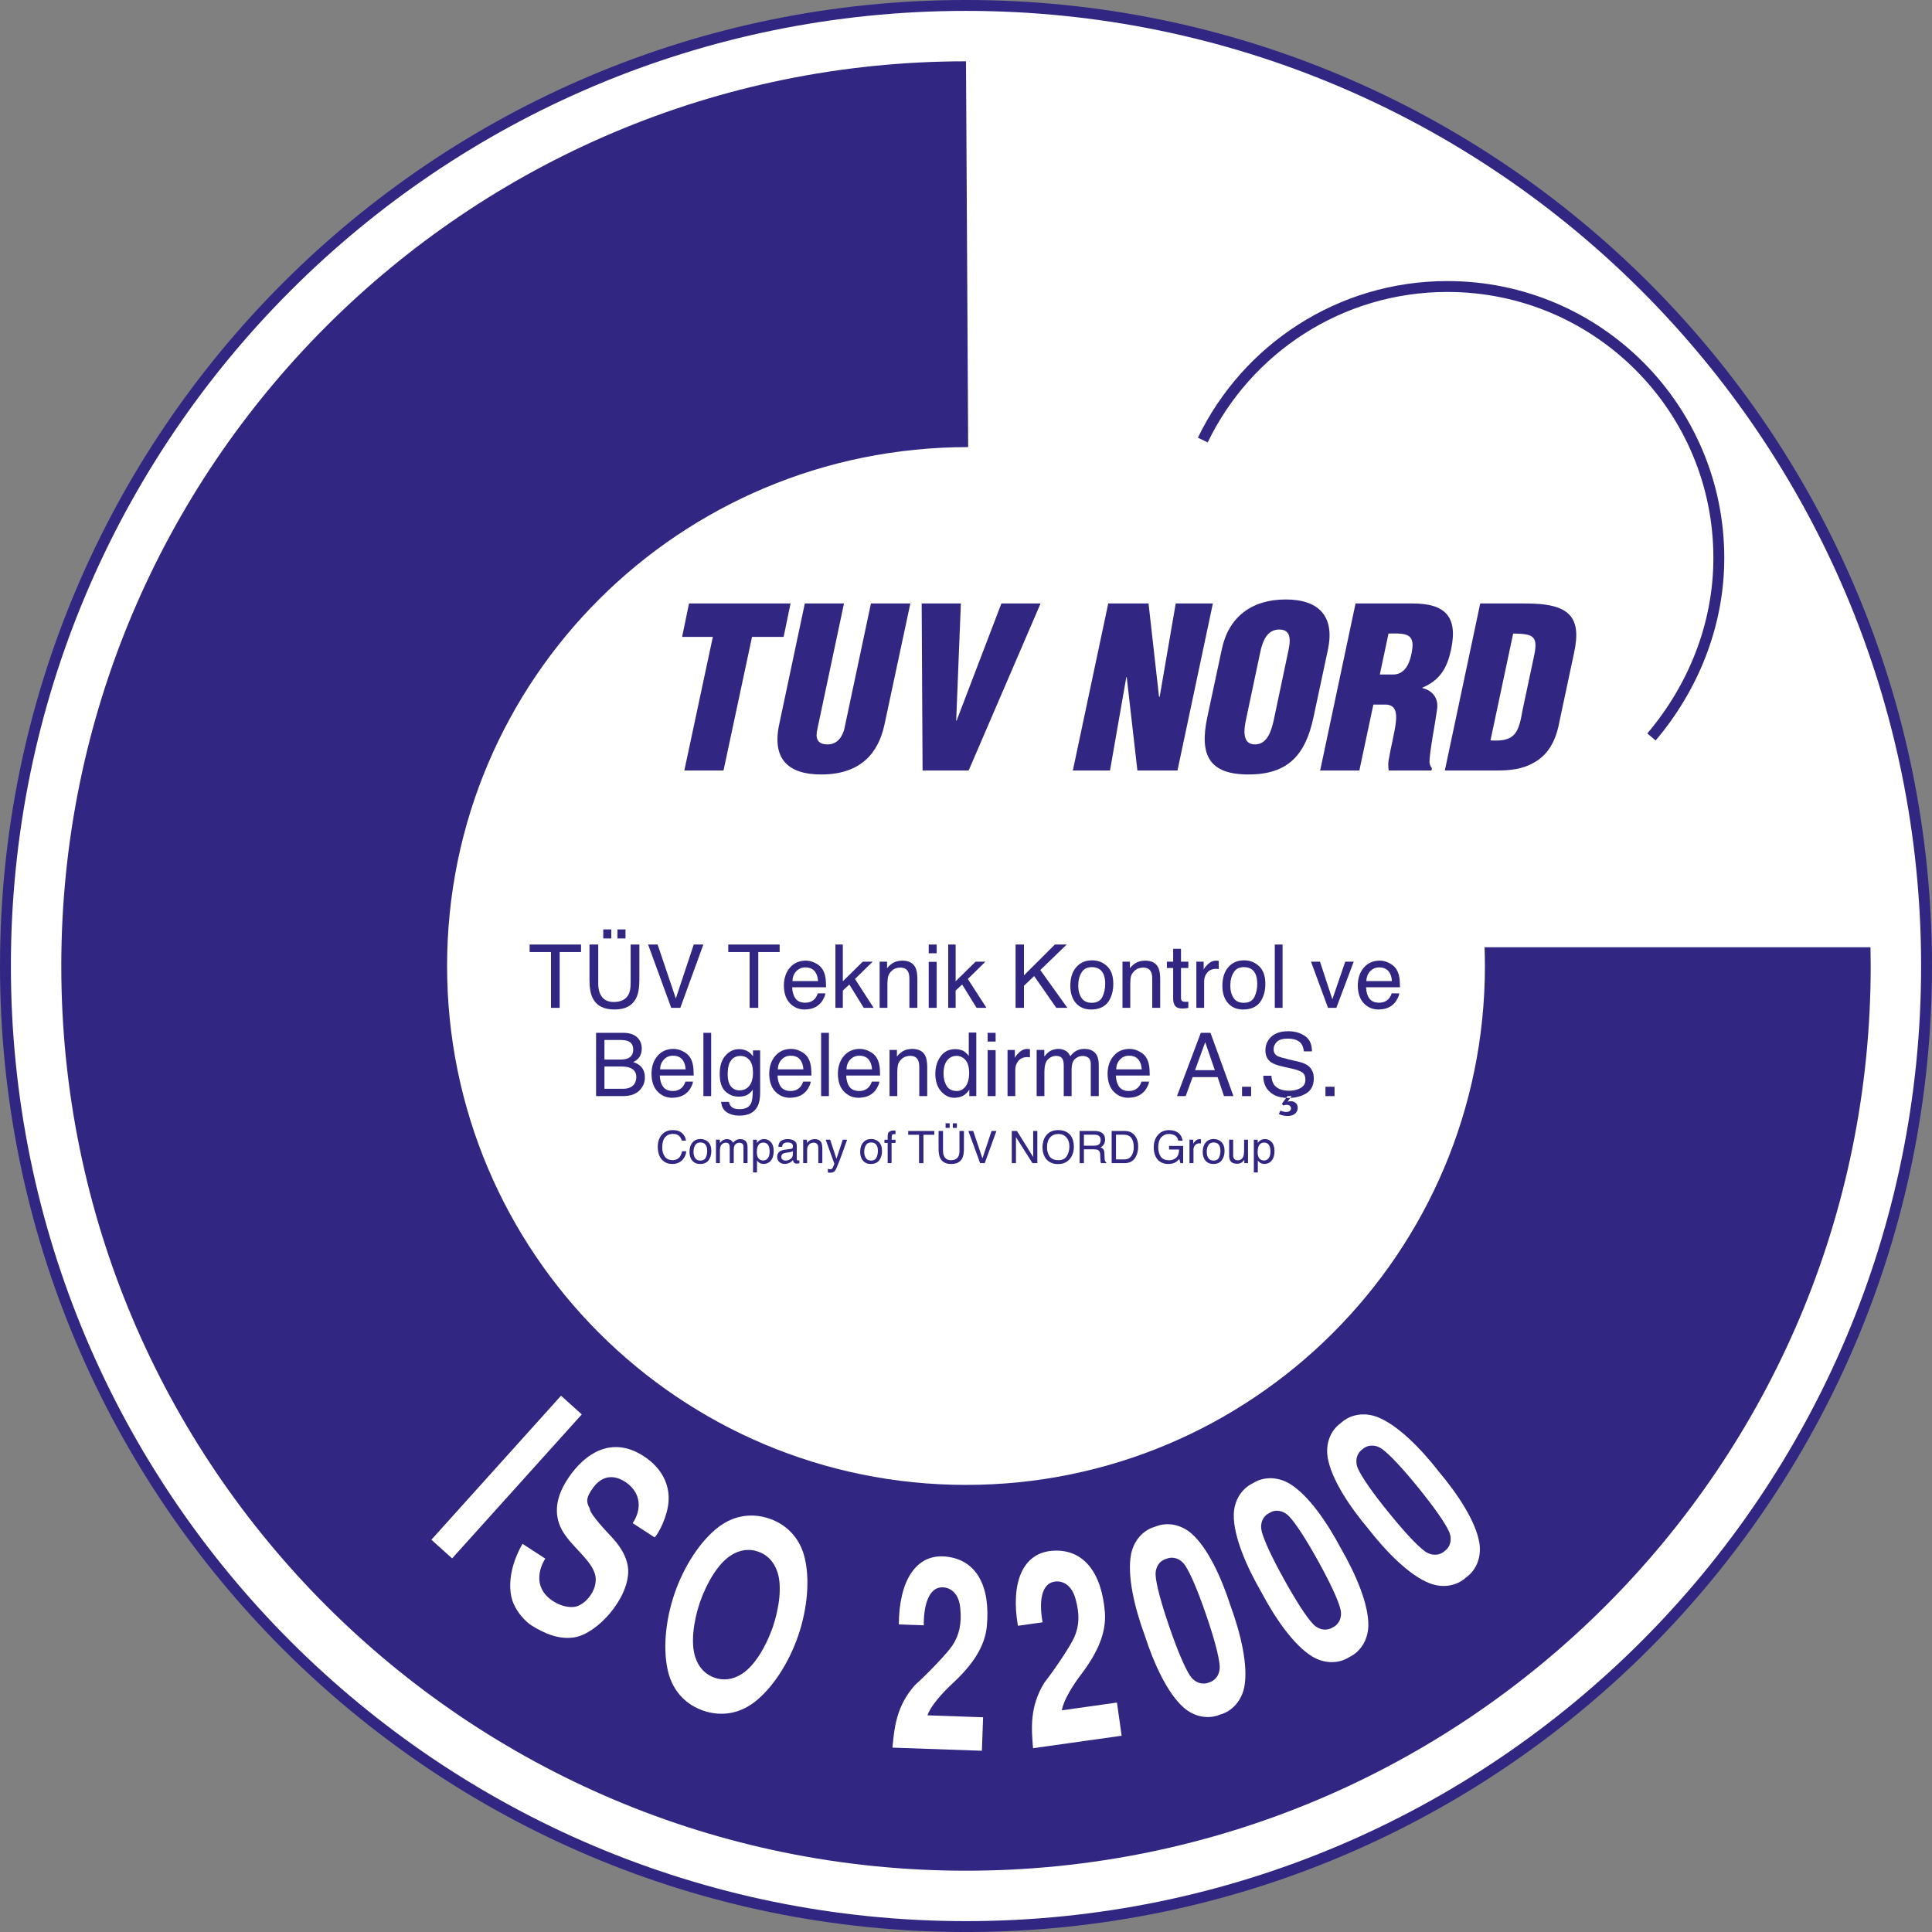
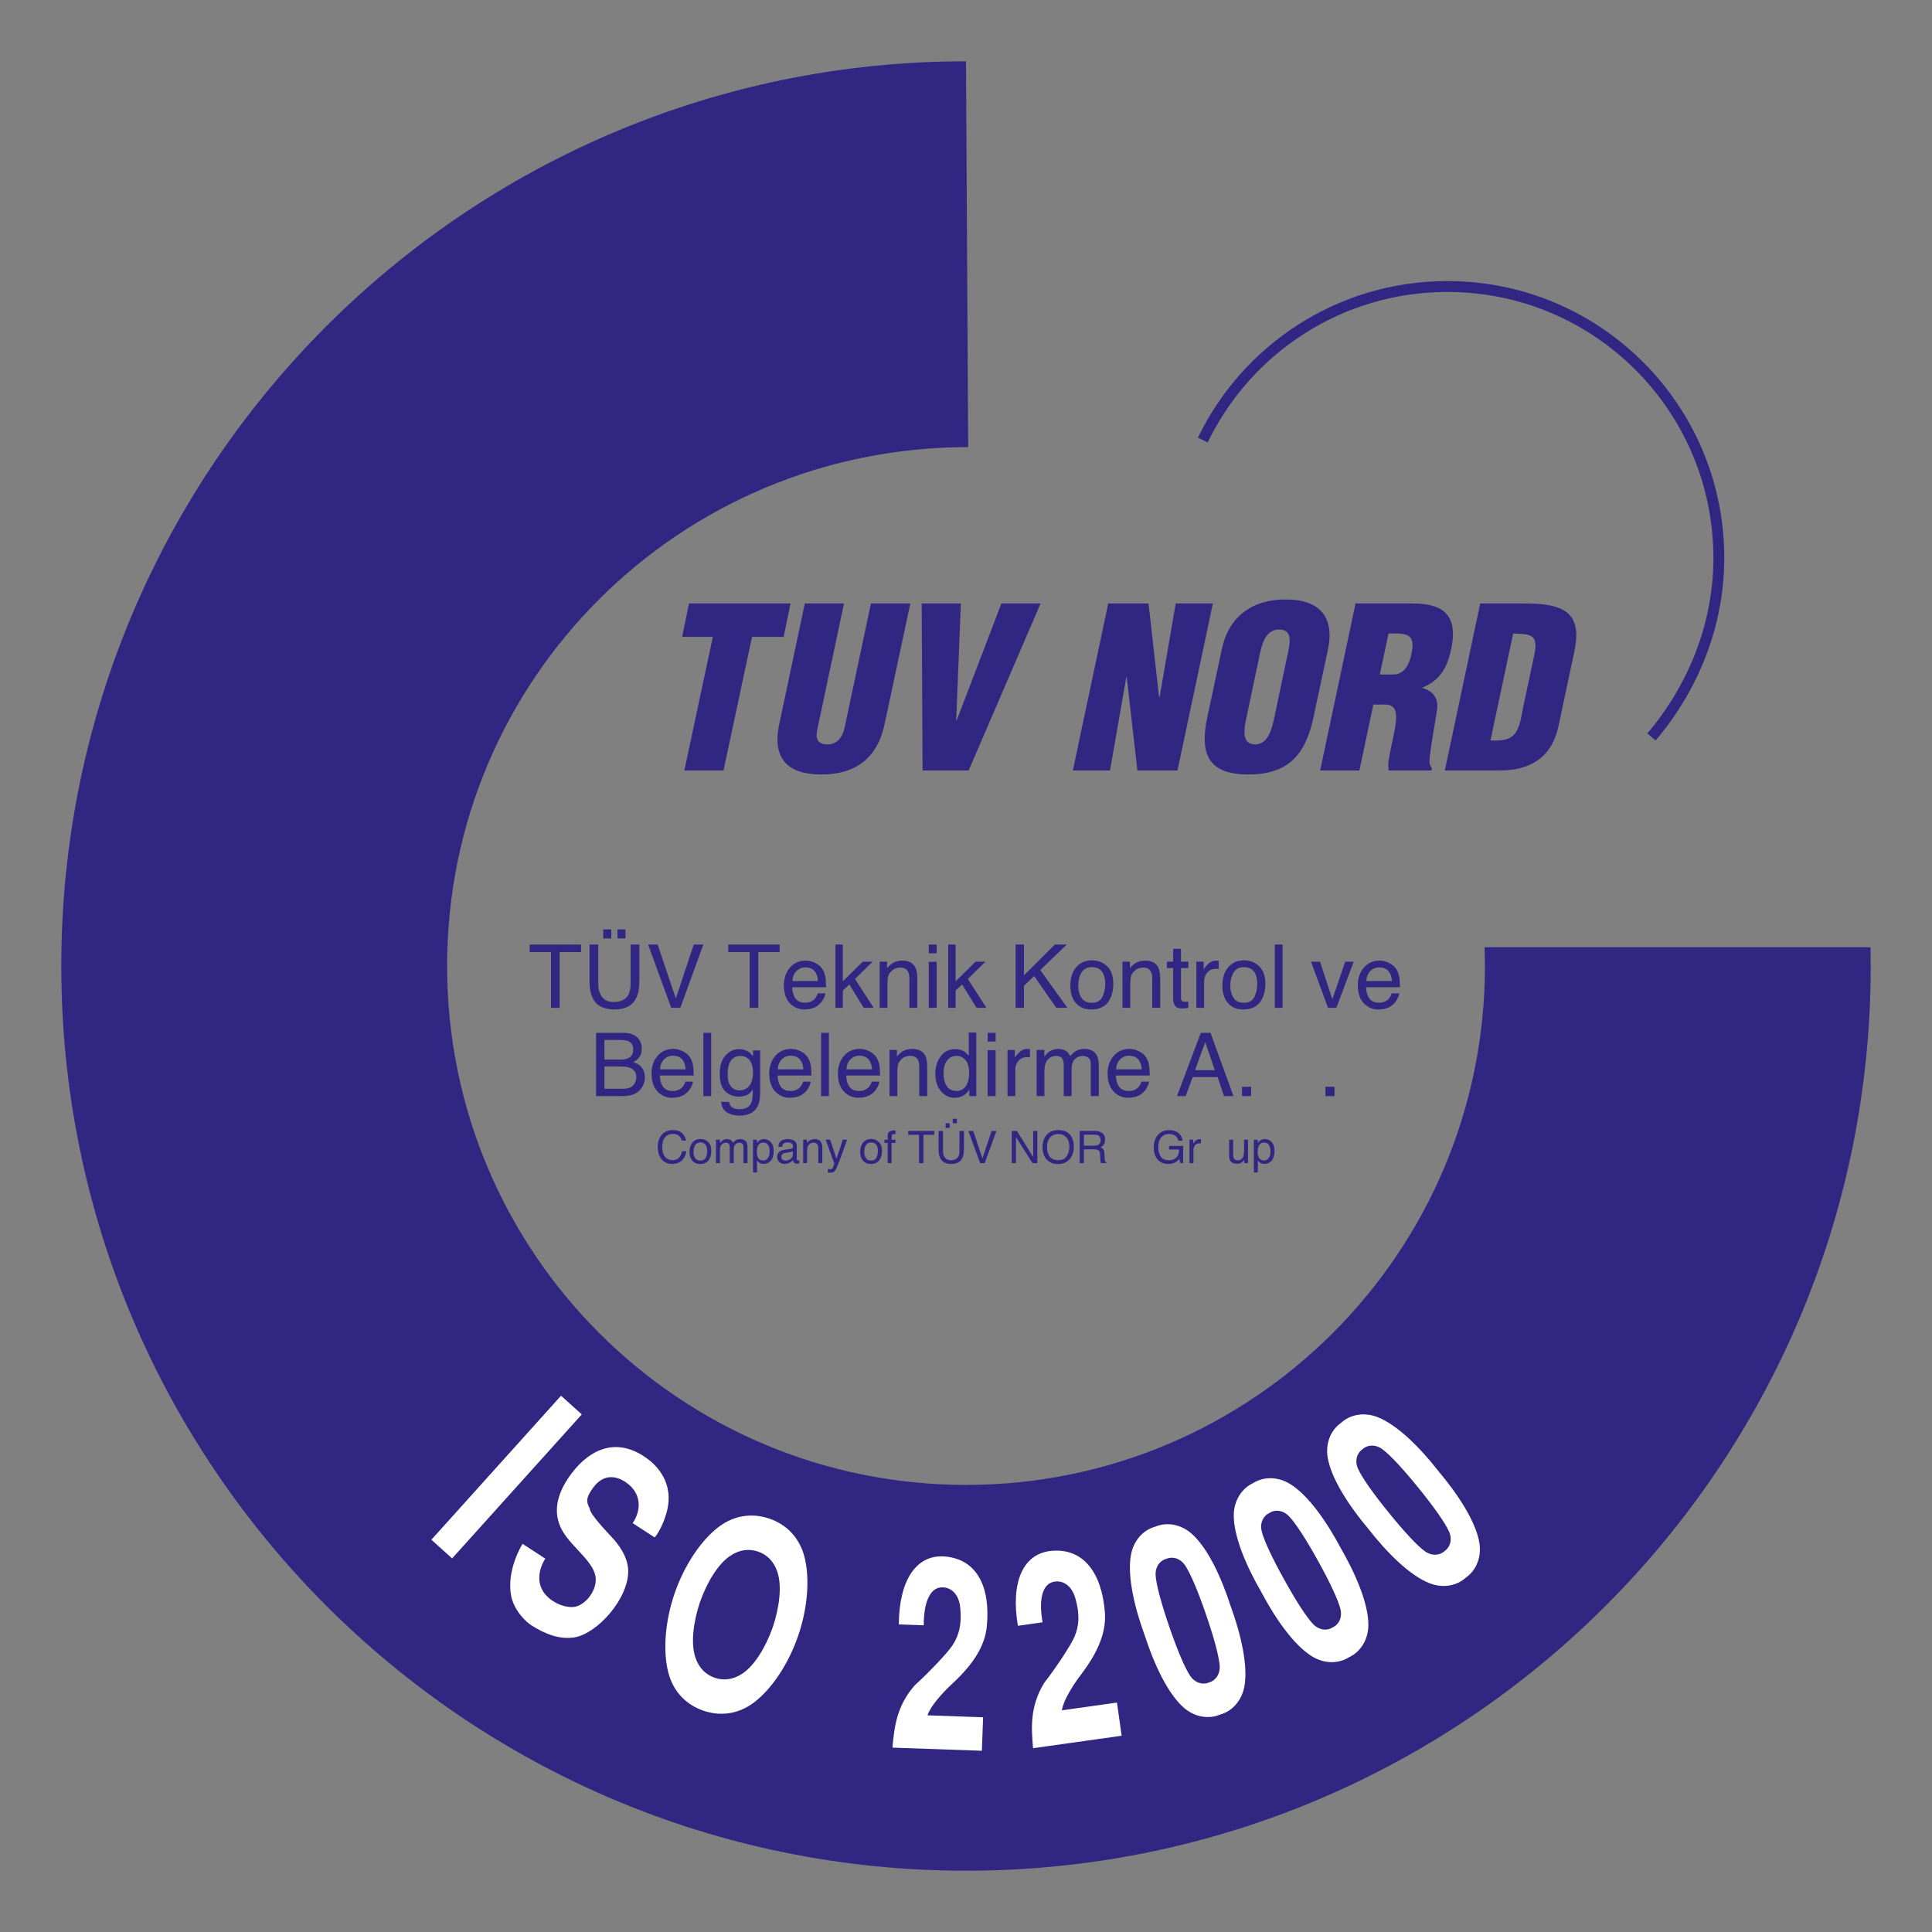
<svg xmlns="http://www.w3.org/2000/svg" version="1.2" baseProfile="tiny" id="Layer_1" x="0px" y="0px" width="251.417px" height="251.42px" viewBox="0 0 251.417 251.42" xml:space="preserve">
  <rect x="0" y="0" width="251.417" height="251.42" fill="#808080" stroke="none" />
  <g>
-     <path fill="#FFFFFF" stroke="#312783" stroke-width="1.417" stroke-miterlimit="3.864" d="M0.708,125.709   c0-69.038,55.963-125.001,125-125.001c69.039,0,125,55.963,125,125.001c0,69.038-55.961,125.002-125,125.002   C56.671,250.711,0.708,194.748,0.708,125.709L0.708,125.709z" />
    <path fill="#312783" d="M7.976,125.709c0-65.022,52.709-117.731,117.732-117.731l0.283,50.205c-37.578,0-67.81,30.231-67.81,67.526   s30.232,67.527,67.527,67.527s67.529-30.232,67.529-67.527c0-0.816-0.017-1.631-0.045-2.442h50.221l0.028,2.442   c0,65.022-52.714,117.733-117.733,117.733C60.685,243.443,7.976,190.732,7.976,125.709L7.976,125.709z" />
    <polygon fill="#FFFFFF" points="75.708,184.061 73.009,181.628 56.138,200.37 58.837,202.798 75.708,184.061  " />
    <path fill="#FFFFFF" d="M85.194,200.07c0.574-0.615,1.652-2.721,1.804-4.641c0.253-3.55-2.452-5.431-3.244-5.941   c-3.614-2.349-6.94-0.96-9.369,2.246c-2.465,3.265-2.219,5.776-1.123,7.6c1.305,2.167,4.229,4.066,4.262,6.149   c0.052,1.517-1.163,3.08-2.379,3.527c-0.724,0.272-1.961,0.087-2.995-0.544c-1.053-0.599-1.942-1.632-1.972-3.054   c-0.018-1.083,0.425-2.032,0.784-2.583l-2.966-1.926c-1.197,2.068-1.905,4.579-1.47,6.801c0.362,1.84,1.904,3.38,2.674,3.839   c1.663,1.038,3.578,1.868,5.59,1.525c2.959-0.513,7.01-5.017,6.962-8.676c-0.048-1.97-1.457-3.624-2.137-4.356   c-0.474-0.516-2.861-2.973-2.868-3.718c-0.425-0.812-0.582-1.325,0.442-2.726c1.231-1.674,2.797-1.686,4.263-0.695   c2.054,1.417,2.03,3.629,0.879,5.314L85.194,200.07L85.194,200.07z" />
    <path fill-rule="evenodd" fill="#FFFFFF" d="M103.862,212.886c1.237-3.598,1.561-7.51,0.804-10.366   c-0.687-2.543-2.41-4.161-4.538-4.894c-2.129-0.731-4.482-0.518-6.588,1.062c-2.357,1.785-4.511,5.066-5.75,8.664   c-1.237,3.598-1.56,7.51-0.803,10.369c0.686,2.54,2.409,4.158,4.538,4.892c2.128,0.732,4.481,0.518,6.587-1.061   C100.469,219.765,102.623,216.482,103.862,212.886L103.862,212.886z M93,218.33c-1.099-0.38-2.04-1.216-2.515-2.659   c-0.604-1.819-0.265-4.591,0.603-7.181c0.912-2.578,2.352-4.972,3.946-6.032c1.264-0.844,2.519-0.924,3.618-0.546   c1.099,0.377,2.041,1.216,2.516,2.659c0.604,1.816,0.263,4.588-0.602,7.181c-0.914,2.575-2.354,4.972-3.946,6.031   C95.354,218.627,94.1,218.708,93,218.33L93,218.33z" />
    <path fill="#FFFFFF" d="M127.933,223.474l-7.236-0.253c0.382-1.195,1.945-2.941,3.32-4.208c2.654-2.468,4.141-4.805,4.4-7.356   c0.492-5.14-1.274-8.595-5.159-9.075c-4.052-0.521-6.262,3.139-6.291,8.812l3.243,0.112c-0.005-3.354,0.984-4.635,1.938-4.881   c1.076-0.272,2.605,0.336,2.815,2.626c0.194,2.084-0.124,3.524-1.045,4.912c-0.664,0.979-3.078,3.527-4.854,5.126   c-2.419,2.72-2.688,5.547-2.925,8.134l11.638,0.409L127.933,223.474L127.933,223.474z" />
    <path fill="#FFFFFF" d="M145.355,221.56l-7.166,1.008c0.169-1.244,1.401-3.233,2.539-4.724c2.184-2.89,3.242-5.447,3.056-8.007   c-0.404-5.148-2.746-8.242-6.658-8.041c-4.076,0.191-5.619,4.18-4.662,9.772l3.21-0.453c-0.587-3.305,0.168-4.738,1.063-5.143   c1.013-0.456,2.623-0.123,3.225,2.096c0.558,2.02,0.496,3.494-0.175,5.02c-0.483,1.08-2.413,4.008-3.889,5.892   c-1.909,3.096-1.684,5.927-1.464,8.517l11.528-1.62L145.355,221.56L145.355,221.56z" />
    <path fill-rule="evenodd" fill="#FFFFFF" d="M158.764,223.128c1.593-0.436,2.809-1.808,3.163-3.611   c0.524-2.78-0.473-6.936-1.79-10.544c-1.181-3.653-2.955-7.541-5.083-9.407c-1.385-1.204-3.191-1.533-4.712-0.899   c-1.592,0.438-2.808,1.81-3.157,3.614c-0.53,2.777,0.461,6.935,1.783,10.54c1.183,3.654,2.956,7.543,5.085,9.406   C155.437,223.433,157.244,223.762,158.764,223.128L158.764,223.128z M157.323,218.944c-0.8,0.348-1.817,0.075-2.454-0.877   c-0.688-1.041-1.639-3.276-2.696-6.349c-1.059-3.074-1.688-5.419-1.785-6.665c-0.085-1.143,0.547-1.982,1.396-2.199   c0.8-0.349,1.819-0.078,2.45,0.872c0.691,1.045,1.644,3.276,2.701,6.354c1.06,3.074,1.684,5.418,1.785,6.665   C158.803,217.884,158.167,218.724,157.323,218.944L157.323,218.944z" />
    <path fill-rule="evenodd" fill="#FFFFFF" d="M175.584,215.644c1.492-0.706,2.449-2.269,2.483-4.106   c0.039-2.826-1.667-6.747-3.586-10.07c-1.802-3.392-4.223-6.913-6.644-8.38c-1.576-0.946-3.406-0.958-4.795-0.07   c-1.492,0.709-2.455,2.268-2.488,4.105c-0.035,2.829,1.665,6.75,3.591,10.071c1.795,3.396,4.222,6.916,6.637,8.383   C172.36,216.522,174.194,216.534,175.584,215.644L175.584,215.644z M173.434,211.775c-0.726,0.48-1.773,0.391-2.566-0.438   c-0.861-0.906-2.179-2.941-3.756-5.787c-1.58-2.843-2.606-5.041-2.916-6.254c-0.28-1.109,0.198-2.044,0.991-2.406   c0.726-0.484,1.773-0.392,2.567,0.436c0.861,0.906,2.184,2.942,3.761,5.785c1.576,2.843,2.601,5.043,2.91,6.254   C174.711,210.474,174.234,211.411,173.434,211.775L173.434,211.775z" />
    <path fill-rule="evenodd" fill="#FFFFFF" d="M190.785,205.275c1.345-0.955,2.021-2.66,1.733-4.475   c-0.45-2.793-2.809-6.359-5.28-9.295c-2.358-3.03-5.359-6.077-7.994-7.101c-1.718-0.66-3.524-0.353-4.74,0.765   c-1.345,0.954-2.021,2.66-1.733,4.475c0.456,2.793,2.81,6.356,5.286,9.295c2.358,3.028,5.354,6.076,7.994,7.101   C187.767,206.699,189.574,206.392,190.785,205.275L190.785,205.275z M188.003,201.835c-0.636,0.602-1.684,0.692-2.606,0.018   c-1.008-0.744-2.663-2.52-4.706-5.048c-2.049-2.523-3.439-4.515-3.958-5.652c-0.468-1.043-0.163-2.049,0.557-2.543   c0.637-0.604,1.684-0.693,2.606-0.019c1.003,0.744,2.658,2.521,4.707,5.048c2.043,2.525,3.439,4.515,3.957,5.652   C189.028,200.334,188.718,201.339,188.003,201.835L188.003,201.835z" />
    <path fill="none" stroke="#312783" stroke-width="1.417" stroke-miterlimit="3.864" d="M156.523,57.265   c5.709-11.825,17.817-19.981,31.829-19.981c19.512,0,35.324,15.816,35.324,35.326c0,8.923-3.489,17.073-8.766,23.292" />
    <polygon fill="#312783" points="88.766,82.878 92.764,82.878 89.056,100.263 94.154,100.263 97.864,82.878 101.978,82.878    102.876,78.532 89.664,78.532 88.766,82.878  " />
    <path fill="#312783" d="M101.4,94.265c-0.957,4.463,1.131,6.52,5.447,6.52c5.216,0,7.476-2.839,8.258-6.52l3.361-15.733h-5.128   l-3.448,16.255c-0.203,0.927-0.84,2.085-2.173,2.085c-1.45,0-1.595-0.897-1.362-1.94l3.476-16.4h-5.098L101.4,94.265L101.4,94.265z   " />
    <polygon fill="#312783" points="126.055,100.263 135.414,78.532 130.315,78.532 124.488,93.772 124.432,93.772 125.04,78.532    119.941,78.532 120.057,100.263 126.055,100.263  " />
    <polygon fill="#312783" points="148.012,100.263 153.23,100.263 157.835,78.532 153,78.532 150.912,90.672 150.827,90.672    149.464,78.532 144.218,78.532 139.614,100.263 144.449,100.263 146.565,88.152 146.622,88.094 148.012,100.263  " />
    <path fill-rule="evenodd" fill="#312783" d="M172.815,84.501c0.867-4.173-1.047-6.491-5.505-6.491   c-4.465,0-7.448,2.318-8.315,6.491l-1.886,8.836c-1.041,4.897,0.203,7.447,5.359,7.447s7.42-2.55,8.461-7.447L172.815,84.501   L172.815,84.501z M165.745,93.772c-0.293,1.247-0.782,3.1-2.438,3.1c-1.648,0-1.445-1.854-1.188-3.1l1.887-8.924   c0.287-1.333,0.838-2.926,2.466-2.926c1.677,0,1.446,1.593,1.153,2.926L165.745,93.772L165.745,93.772z" />
    <path fill-rule="evenodd" fill="#312783" d="M178.72,91.687h1.684c1.154,0.087,1.391,0.956,1.244,2.289s-0.636,3.13-0.957,5.042   c-0.057,0.433-0.028,0.84,0.028,1.246h5.561l0.063-0.29c-0.175-0.202-0.265-0.463-0.321-0.753c0-1.39,0.754-5.128,0.984-6.868   c0.231-1.506-0.58-2.491-1.907-2.811v-0.058c2.342-0.984,3.242-2.635,3.732-4.953c0.928-4.318-0.812-5.999-4.983-5.999h-7.447   l-4.604,21.731h5.101L178.72,91.687L178.72,91.687z M180.691,82.443c2.493-0.058,3.535,0.058,2.984,2.637   c-0.26,1.333-0.896,2.695-2.377,2.695h-1.738L180.691,82.443L180.691,82.443z" />
    <path fill-rule="evenodd" fill="#312783" d="M194.888,100.263c1.56,0,3.215-0.146,4.717-1.015c1.684-0.926,2.696-2.521,3.192-4.694   l2.054-9.649c0.435-2.085,0.552-4.201-1.159-5.359c-1.446-0.957-3.676-1.015-5.534-1.015h-5.532l-4.605,21.731H194.888   L194.888,100.263z M196.914,82.443c2.462,0.058,3.271,0.203,2.753,2.753l-1.509,7.098c-0.522,2.897-0.838,4.288-4.198,4.058   L196.914,82.443L196.914,82.443z" />
    <path fill-rule="evenodd" fill="#312783" d="M80.692,137.885h-2.035v-2.552h1.987c0.495,0,0.863,0.059,1.103,0.151   c0.437,0.194,0.654,0.549,0.654,1.09c0,0.54-0.205,0.908-0.619,1.114C81.519,137.827,81.162,137.885,80.692,137.885L80.692,137.885   z M81.058,141.688h-2.401v-2.896h2.218c0.472,0,0.85,0.057,1.126,0.172c0.539,0.221,0.805,0.622,0.805,1.219   c-0.013,0.354-0.104,0.667-0.276,0.906C82.231,141.492,81.747,141.688,81.058,141.688L81.058,141.688z M77.568,134.404v8.235h3.48   c1.09,0,1.883-0.321,2.365-0.962c0.345-0.439,0.506-0.921,0.506-1.438c0-0.642-0.186-1.138-0.553-1.492   c-0.218-0.208-0.527-0.391-0.953-0.54c0.287-0.148,0.517-0.31,0.666-0.484c0.299-0.343,0.437-0.769,0.437-1.286   c0-0.447-0.114-0.838-0.356-1.171c-0.414-0.575-1.09-0.861-2.056-0.861H77.568L77.568,134.404z" />
    <path fill-rule="evenodd" fill="#312783" d="M88.858,136.804c-0.401-0.208-0.815-0.31-1.24-0.31   c-0.85,0.012-1.529,0.31-2.044,0.906c-0.528,0.608-0.792,1.391-0.792,2.355c0.011,0.978,0.264,1.735,0.781,2.287   c0.518,0.539,1.161,0.816,1.907,0.816c0.299-0.012,0.574-0.034,0.815-0.093c0.46-0.116,0.838-0.31,1.138-0.609   c0.194-0.171,0.356-0.391,0.493-0.666c0.162-0.276,0.242-0.519,0.266-0.735h-0.99c-0.08,0.266-0.205,0.492-0.378,0.701   c-0.321,0.343-0.736,0.518-1.262,0.518c-0.563,0-0.99-0.186-1.253-0.54c-0.277-0.38-0.415-0.872-0.437-1.473h4.412   c-0.012-0.619-0.036-1.055-0.091-1.331c-0.069-0.402-0.208-0.758-0.403-1.059C89.561,137.251,89.261,136.999,88.858,136.804   L88.858,136.804z M89.227,139.161h-3.331c0.022-0.529,0.185-0.943,0.494-1.275c0.321-0.335,0.712-0.506,1.172-0.506   c0.643,0,1.113,0.241,1.377,0.724C89.101,138.368,89.192,138.725,89.227,139.161L89.227,139.161z" />
    <polygon fill="#312783" points="91.536,134.404 91.536,142.639 92.546,142.639 92.546,134.404 91.536,134.404  " />
    <path fill-rule="evenodd" fill="#312783" d="M97.404,136.873c-0.344-0.229-0.758-0.345-1.229-0.345   c-0.703,0-1.288,0.288-1.781,0.852c-0.493,0.562-0.735,1.346-0.735,2.355c0,1.066,0.242,1.826,0.724,2.285   c0.494,0.459,1.069,0.69,1.712,0.69c0.471,0,0.849-0.071,1.125-0.22c0.288-0.161,0.53-0.377,0.737-0.69   c0,0.839-0.058,1.402-0.196,1.726c-0.242,0.549-0.747,0.814-1.528,0.814c-0.493,0-0.85-0.102-1.068-0.333   c-0.161-0.149-0.252-0.357-0.299-0.618h-1.023c0.059,0.618,0.298,1.066,0.736,1.354c0.448,0.286,0.988,0.436,1.632,0.436   c1.171,0,1.964-0.402,2.377-1.216c0.23-0.447,0.333-1.047,0.333-1.805v-5.469h-0.931v0.761   C97.794,137.197,97.599,136.999,97.404,136.873L97.404,136.873z M97.531,137.954c0.31,0.369,0.458,0.92,0.458,1.654   c0,0.493-0.08,0.929-0.24,1.298c-0.3,0.655-0.817,0.988-1.54,0.988c-0.46-0.012-0.828-0.184-1.104-0.529   c-0.276-0.366-0.413-0.885-0.413-1.552c0.01-0.574,0.069-1.043,0.206-1.4c0.276-0.665,0.758-1,1.459-1   C96.841,137.413,97.231,137.599,97.531,137.954L97.531,137.954z" />
    <path fill-rule="evenodd" fill="#312783" d="M104.18,136.804c-0.401-0.208-0.816-0.31-1.241-0.31   c-0.849,0.012-1.527,0.31-2.045,0.906c-0.528,0.608-0.792,1.391-0.792,2.355c0.013,0.978,0.265,1.735,0.781,2.287   c0.518,0.539,1.162,0.816,1.907,0.816c0.299-0.012,0.575-0.034,0.817-0.093c0.46-0.116,0.838-0.31,1.137-0.609   c0.196-0.171,0.356-0.391,0.494-0.666c0.162-0.276,0.24-0.519,0.265-0.735h-0.988c-0.08,0.266-0.207,0.492-0.378,0.701   c-0.322,0.343-0.736,0.518-1.265,0.518c-0.562,0-0.986-0.186-1.251-0.54c-0.275-0.38-0.414-0.872-0.438-1.473h4.412   c-0.011-0.619-0.035-1.055-0.091-1.331c-0.069-0.402-0.207-0.758-0.403-1.059C104.881,137.251,104.583,136.999,104.18,136.804   L104.18,136.804z M104.548,139.161h-3.332c0.023-0.529,0.185-0.943,0.495-1.275c0.32-0.335,0.712-0.506,1.172-0.506   c0.643,0,1.114,0.241,1.378,0.724C104.422,138.368,104.514,138.725,104.548,139.161L104.548,139.161z" />
    <polygon fill="#312783" points="106.855,134.404 106.855,142.639 107.868,142.639 107.868,134.404 106.855,134.404  " />
    <path fill-rule="evenodd" fill="#312783" d="M113.116,136.804c-0.403-0.208-0.816-0.31-1.241-0.31   c-0.851,0.012-1.527,0.31-2.045,0.906c-0.528,0.608-0.792,1.391-0.792,2.355c0.011,0.978,0.265,1.735,0.781,2.287   c0.517,0.539,1.16,0.816,1.907,0.816c0.298-0.012,0.574-0.034,0.816-0.093c0.458-0.116,0.837-0.31,1.137-0.609   c0.195-0.171,0.356-0.391,0.492-0.666c0.162-0.276,0.244-0.519,0.266-0.735h-0.99c-0.078,0.266-0.207,0.492-0.378,0.701   c-0.321,0.343-0.734,0.518-1.263,0.518c-0.562,0-0.988-0.186-1.252-0.54c-0.275-0.38-0.414-0.872-0.437-1.473h4.412   c-0.011-0.619-0.035-1.055-0.091-1.331c-0.069-0.402-0.207-0.758-0.402-1.059C113.816,137.251,113.517,136.999,113.116,136.804   L113.116,136.804z M113.483,139.161h-3.332c0.022-0.529,0.183-0.943,0.493-1.275c0.322-0.335,0.713-0.506,1.173-0.506   c0.643,0,1.113,0.241,1.377,0.724C113.356,138.368,113.447,138.725,113.483,139.161L113.483,139.161z" />
    <path fill-rule="evenodd" fill="#312783" d="M115.756,136.633v6.006h1.012v-3.146c0.011-0.404,0.033-0.69,0.08-0.907   c0.057-0.219,0.16-0.414,0.332-0.611c0.208-0.253,0.449-0.413,0.725-0.492c0.161-0.059,0.356-0.082,0.585-0.082   c0.472,0.012,0.805,0.198,0.977,0.563c0.116,0.23,0.161,0.529,0.161,0.884v3.791h1.034v-3.848c-0.011-0.607-0.093-1.081-0.252-1.4   c-0.3-0.598-0.874-0.896-1.724-0.896c-0.392,0.012-0.748,0.08-1.057,0.229c-0.333,0.163-0.632,0.413-0.908,0.759v-0.85H115.756   L115.756,136.633z" />
    <path fill-rule="evenodd" fill="#312783" d="M123.199,141.32c-0.276-0.438-0.414-0.977-0.414-1.608   c0-0.759,0.162-1.334,0.472-1.725c0.321-0.388,0.736-0.586,1.241-0.586c0.459,0.012,0.838,0.198,1.149,0.553   c0.309,0.369,0.471,0.932,0.471,1.688c0,0.746-0.162,1.32-0.46,1.734c-0.298,0.402-0.678,0.599-1.149,0.599   C123.9,141.961,123.464,141.755,123.199,141.32L123.199,141.32z M125.462,136.816c-0.311-0.193-0.701-0.288-1.16-0.288   c-0.828,0-1.459,0.322-1.919,0.967c-0.448,0.63-0.666,1.391-0.666,2.273c0.012,0.943,0.252,1.678,0.736,2.24   c0.494,0.563,1.08,0.852,1.745,0.852c0.414-0.012,0.782-0.093,1.104-0.254c0.321-0.172,0.598-0.437,0.838-0.806v0.839h0.908v-8.269   h-0.977v3.03C125.841,137.125,125.647,136.932,125.462,136.816L125.462,136.816z" />
    <path fill-rule="evenodd" fill="#312783" d="M128.527,136.656v5.983h1.036v-5.983H128.527L128.527,136.656z M128.527,134.404v1.138   h1.036v-1.138H128.527L128.527,134.404z" />
    <path fill-rule="evenodd" fill="#312783" d="M131.113,136.633v6.006h1.008v-3.455c0-0.426,0.14-0.807,0.404-1.126   c0.288-0.336,0.677-0.496,1.171-0.496c0.068,0.011,0.125,0.011,0.175,0.011c0.057,0,0.102,0.012,0.158,0.026v-1.071   c-0.102-0.021-0.187-0.021-0.231-0.021c-0.045-0.012-0.078-0.012-0.09-0.012c-0.399,0-0.76,0.149-1.058,0.438   c-0.31,0.298-0.508,0.539-0.586,0.733v-1.032H131.113L131.113,136.633z" />
    <path fill-rule="evenodd" fill="#312783" d="M134.902,136.633v6.006h1.008v-3.181c0.01-0.782,0.163-1.322,0.473-1.609   c0.31-0.299,0.653-0.448,1.046-0.448c0.411,0,0.698,0.149,0.852,0.426c0.101,0.196,0.146,0.496,0.146,0.898v3.914h1.023v-3.49   c0.011-0.622,0.147-1.069,0.434-1.334s0.631-0.402,1.024-0.402c0.288,0.012,0.529,0.082,0.721,0.231   c0.208,0.149,0.315,0.424,0.315,0.827v4.168h1.041v-3.997c0-0.539-0.079-0.953-0.226-1.263c-0.303-0.586-0.855-0.885-1.655-0.885   c-0.382,0-0.714,0.08-1.024,0.239c-0.298,0.163-0.562,0.392-0.793,0.716c-0.135-0.265-0.287-0.463-0.444-0.6   c-0.298-0.228-0.682-0.355-1.149-0.355c-0.428,0.012-0.804,0.128-1.143,0.344c-0.203,0.139-0.411,0.358-0.652,0.645v-0.85H134.902   L134.902,136.633z" />
    <path fill-rule="evenodd" fill="#312783" d="M148.208,136.804c-0.399-0.208-0.815-0.31-1.237-0.31   c-0.851,0.012-1.526,0.31-2.043,0.906c-0.53,0.608-0.795,1.391-0.795,2.355c0.012,0.978,0.265,1.735,0.783,2.287   c0.512,0.539,1.159,0.816,1.901,0.816c0.299-0.012,0.575-0.034,0.816-0.093c0.463-0.116,0.84-0.31,1.138-0.609   c0.196-0.171,0.359-0.391,0.496-0.666c0.163-0.276,0.241-0.519,0.264-0.735h-0.984c-0.085,0.266-0.209,0.492-0.384,0.701   c-0.321,0.343-0.73,0.518-1.261,0.518c-0.562,0-0.99-0.186-1.255-0.54c-0.275-0.38-0.412-0.872-0.434-1.473h4.407   c-0.011-0.619-0.033-1.055-0.09-1.331c-0.067-0.402-0.208-0.758-0.4-1.059C148.914,137.251,148.614,136.999,148.208,136.804   L148.208,136.804z M148.581,139.161h-3.333c0.023-0.529,0.181-0.943,0.496-1.275c0.32-0.335,0.708-0.506,1.171-0.506   c0.642,0,1.114,0.241,1.379,0.724C148.451,138.368,148.547,138.725,148.581,139.161L148.581,139.161z" />
    <path fill-rule="evenodd" fill="#312783" d="M158.088,139.262h-2.573l1.324-3.64L158.088,139.262L158.088,139.262z    M156.265,134.404l-3.102,8.235h1.136l0.896-2.469h3.259l0.828,2.469h1.232l-2.989-8.235H156.265L156.265,134.404z" />
    <polygon fill="#312783" points="161.629,141.423 161.629,142.639 162.812,142.639 162.812,141.423 161.629,141.423  " />
-     <path fill-rule="evenodd" fill="#312783" d="M165.452,139.986h-1.058c0,0.896,0.274,1.599,0.861,2.112   c0.574,0.53,1.379,0.783,2.403,0.783c0.884,0,1.655-0.194,2.308-0.585c0.67-0.402,1.003-1.059,1.003-1.965   c0-0.734-0.265-1.287-0.783-1.678c-0.31-0.217-0.737-0.391-1.3-0.518l-1.148-0.263c-0.777-0.185-1.272-0.334-1.504-0.449   c-0.331-0.194-0.494-0.482-0.494-0.885c0-0.368,0.14-0.688,0.428-0.965c0.298-0.287,0.765-0.414,1.424-0.414   c0.816,0,1.391,0.22,1.734,0.646c0.185,0.241,0.298,0.573,0.354,1.01h1.046c0-0.92-0.298-1.584-0.906-1.998   c-0.613-0.414-1.334-0.622-2.195-0.622c-0.945,0-1.667,0.241-2.185,0.712c-0.517,0.473-0.771,1.081-0.771,1.816   c0.012,0.688,0.266,1.206,0.795,1.55c0.298,0.197,0.815,0.38,1.542,0.541l1.126,0.253c0.607,0.138,1.041,0.298,1.329,0.48   c0.274,0.198,0.416,0.519,0.416,0.967c0,0.599-0.331,1.01-1.002,1.24c-0.344,0.127-0.72,0.184-1.137,0.184   c-0.94-0.012-1.582-0.276-1.965-0.813C165.582,140.824,165.475,140.447,165.452,139.986L165.452,139.986z M167.546,142.639   l-0.737,0.999l0.196,0.231c0.102-0.033,0.17-0.057,0.225-0.07c0.085-0.022,0.153-0.022,0.231-0.022   c0.175,0,0.299,0.048,0.395,0.126c0.101,0.094,0.146,0.198,0.146,0.31c0,0.208-0.09,0.348-0.286,0.426   c-0.102,0.048-0.231,0.07-0.355,0.07c-0.14-0.012-0.265-0.022-0.416-0.07c-0.09-0.023-0.191-0.057-0.332-0.102l-0.191,0.447   c0.202,0.08,0.354,0.127,0.479,0.16c0.22,0.057,0.416,0.083,0.607,0.083c0.474,0,0.816-0.104,1.036-0.312   c0.23-0.206,0.332-0.448,0.332-0.735c0-0.286-0.079-0.492-0.254-0.642c-0.168-0.163-0.388-0.231-0.641-0.231   c-0.175,0-0.311,0.023-0.423,0.057l0.524-0.724H167.546L167.546,142.639z" />
    <polygon fill="#312783" points="172.483,141.423 172.483,142.639 173.666,142.639 173.666,141.423 172.483,141.423  " />
    <polygon fill="#312783" points="75.612,122.916 68.923,122.916 68.923,123.893 71.705,123.893 71.705,131.154 72.831,131.154    72.831,123.893 75.612,123.893 75.612,122.916  " />
    <path fill-rule="evenodd" fill="#312783" d="M80.354,120.951v1.172h1.045v-1.172H80.354L80.354,120.951z M78.503,120.951v1.172   h1.045v-1.172H78.503L78.503,120.951z M77.849,122.916h-1.137v4.628c0,1.013,0.138,1.793,0.414,2.333   c0.494,1,1.437,1.492,2.826,1.492c1.402,0,2.344-0.492,2.837-1.492c0.275-0.552,0.413-1.33,0.413-2.333v-4.628h-1.137v5.09   c0,0.596-0.091,1.066-0.276,1.424c-0.345,0.642-0.988,0.963-1.93,0.963c-0.781,0-1.344-0.299-1.677-0.895   c-0.229-0.4-0.333-0.896-0.333-1.492V122.916L77.849,122.916z" />
    <polygon fill="#312783" points="85.58,122.916 84.339,122.916 87.348,131.154 88.532,131.154 91.531,122.916 90.279,122.916    87.947,129.934 85.58,122.916  " />
    <polygon fill="#312783" points="101.457,122.916 94.771,122.916 94.771,123.893 97.55,123.893 97.55,131.154 98.678,131.154    98.678,123.893 101.457,123.893 101.457,122.916  " />
    <path fill-rule="evenodd" fill="#312783" d="M106.085,125.317c-0.401-0.207-0.816-0.31-1.241-0.31   c-0.849,0.012-1.529,0.31-2.043,0.908c-0.529,0.608-0.793,1.389-0.793,2.356c0.012,0.974,0.264,1.733,0.781,2.285   c0.518,0.538,1.161,0.813,1.907,0.813c0.299-0.012,0.574-0.033,0.816-0.09c0.46-0.116,0.839-0.311,1.137-0.611   c0.195-0.172,0.356-0.388,0.494-0.664c0.162-0.276,0.241-0.518,0.265-0.737h-0.989c-0.082,0.265-0.206,0.496-0.378,0.704   c-0.322,0.343-0.736,0.514-1.263,0.514c-0.563,0-0.99-0.183-1.253-0.539c-0.275-0.378-0.413-0.873-0.436-1.47h4.41   c-0.011-0.622-0.035-1.058-0.091-1.333c-0.069-0.401-0.207-0.759-0.403-1.057C106.787,125.766,106.487,125.512,106.085,125.317   L106.085,125.317z M106.453,127.67h-3.331c0.022-0.527,0.184-0.94,0.494-1.274c0.32-0.332,0.712-0.505,1.172-0.505   c0.644,0,1.115,0.242,1.378,0.723C106.328,126.878,106.419,127.235,106.453,127.67L106.453,127.67z" />
    <polygon fill-rule="evenodd" fill="#312783" points="108.714,122.916 108.714,131.154 109.68,131.154 109.68,128.902    110.53,128.119 112.402,131.154 113.69,131.154 111.265,127.397 113.563,125.144 112.276,125.144 109.68,127.696 109.68,122.916    108.714,122.916  " />
    <path fill-rule="evenodd" fill="#312783" d="M114.471,125.144v6.01h1.011v-3.147c0.012-0.405,0.036-0.691,0.081-0.909   c0.058-0.219,0.161-0.414,0.332-0.609c0.208-0.252,0.449-0.413,0.725-0.493c0.16-0.057,0.356-0.08,0.585-0.08   c0.472,0.011,0.803,0.194,0.977,0.562c0.115,0.229,0.16,0.527,0.16,0.885v3.792h1.035v-3.85c-0.011-0.608-0.093-1.08-0.253-1.402   c-0.299-0.597-0.873-0.895-1.723-0.895c-0.392,0.012-0.748,0.081-1.057,0.229c-0.334,0.161-0.632,0.414-0.908,0.758v-0.851H114.471   L114.471,125.144z" />
    <path fill-rule="evenodd" fill="#312783" d="M120.857,125.167v5.986h1.035v-5.986H120.857L120.857,125.167z M120.857,122.916v1.137   h1.035v-1.137H120.857L120.857,122.916z" />
    <polygon fill-rule="evenodd" fill="#312783" points="123.395,122.916 123.395,131.154 124.359,131.154 124.359,128.902    125.21,128.119 127.083,131.154 128.371,131.154 125.945,127.397 128.243,125.144 126.955,125.144 124.359,127.696    124.359,122.916 123.395,122.916  " />
    <polygon fill-rule="evenodd" fill="#312783" points="132.161,122.916 132.161,131.154 133.251,131.154 133.251,128.283    134.576,127.016 137.457,131.154 138.904,131.154 135.379,126.235 138.814,122.916 137.272,122.916 133.251,126.925    133.251,122.916 132.161,122.916  " />
    <path fill-rule="evenodd" fill="#312783" d="M143.453,129.74c-0.254,0.504-0.71,0.757-1.379,0.757c-0.608,0-1.053-0.205-1.329-0.63   c-0.287-0.425-0.429-0.965-0.429-1.596c0-0.682,0.142-1.243,0.429-1.714c0.276-0.471,0.721-0.7,1.34-0.7   c0.703,0,1.188,0.276,1.475,0.826c0.18,0.357,0.265,0.805,0.265,1.368C143.824,128.682,143.694,129.233,143.453,129.74   L143.453,129.74z M144.077,125.741c-0.539-0.516-1.188-0.77-1.964-0.77c-0.862,0-1.554,0.299-2.062,0.896   c-0.518,0.598-0.765,1.402-0.765,2.415c0,0.939,0.236,1.688,0.72,2.251c0.496,0.561,1.149,0.836,1.977,0.836   c0.991,0,1.723-0.321,2.195-0.939c0.474-0.646,0.698-1.438,0.698-2.401C144.876,127.016,144.618,126.258,144.077,125.741   L144.077,125.741z" />
    <path fill-rule="evenodd" fill="#312783" d="M146.071,125.144v6.01h1.013v-3.147c0.011-0.405,0.033-0.691,0.078-0.909   c0.057-0.219,0.163-0.414,0.333-0.609c0.208-0.252,0.449-0.413,0.726-0.493c0.164-0.057,0.355-0.08,0.585-0.08   c0.473,0.011,0.806,0.194,0.98,0.562c0.112,0.229,0.157,0.527,0.157,0.885v3.792h1.036v-3.85c-0.012-0.608-0.096-1.08-0.254-1.402   c-0.298-0.597-0.872-0.895-1.722-0.895c-0.395,0.012-0.749,0.081-1.06,0.229c-0.331,0.161-0.629,0.414-0.905,0.758v-0.851H146.071   L146.071,125.144z" />
    <path fill="#312783" d="M152.667,123.467v1.676h-0.816v0.827h0.816v3.975c0,0.391,0.078,0.7,0.248,0.943   c0.175,0.241,0.484,0.354,0.968,0.354c0.135,0,0.276-0.012,0.399-0.023c0.13-0.012,0.254-0.033,0.361-0.066v-0.795   c-0.073,0.012-0.142,0.012-0.198,0.012c-0.056,0-0.102,0-0.151,0c-0.18,0-0.321-0.022-0.399-0.057   c-0.142-0.082-0.208-0.22-0.208-0.425v-3.918h0.957v-0.827h-0.957v-1.676H152.667L152.667,123.467z" />
    <path fill-rule="evenodd" fill="#312783" d="M155.685,125.144v6.01h1.013v-3.458c0-0.426,0.135-0.806,0.399-1.127   c0.288-0.333,0.677-0.494,1.171-0.494c0.068,0.012,0.13,0.012,0.175,0.012c0.057,0,0.102,0.011,0.158,0.022v-1.068   c-0.102-0.022-0.18-0.022-0.231-0.022c-0.045-0.012-0.078-0.012-0.09-0.012c-0.399,0-0.76,0.149-1.058,0.437   c-0.31,0.298-0.501,0.539-0.586,0.734v-1.034H155.685L155.685,125.144z" />
    <path fill-rule="evenodd" fill="#312783" d="M163.24,129.74c-0.253,0.504-0.709,0.757-1.379,0.757c-0.608,0-1.053-0.205-1.329-0.63   c-0.286-0.425-0.428-0.965-0.428-1.596c0-0.682,0.142-1.243,0.428-1.714c0.276-0.471,0.721-0.7,1.341-0.7   c0.703,0,1.188,0.276,1.474,0.826c0.18,0.357,0.26,0.805,0.26,1.368C163.606,128.682,163.481,129.233,163.24,129.74L163.24,129.74z    M163.859,125.741c-0.541-0.516-1.182-0.77-1.965-0.77c-0.861,0-1.549,0.299-2.055,0.896c-0.519,0.598-0.765,1.402-0.765,2.415   c0,0.939,0.236,1.688,0.72,2.251c0.496,0.561,1.148,0.836,1.977,0.836c0.984,0,1.722-0.321,2.195-0.939   c0.466-0.646,0.697-1.438,0.697-2.401C164.664,127.016,164.399,126.258,163.859,125.741L163.859,125.741z" />
    <polygon fill="#312783" points="165.891,122.916 165.891,131.154 166.904,131.154 166.904,122.916 165.891,122.916  " />
    <polygon fill-rule="evenodd" fill="#312783" points="171.774,125.144 170.603,125.144 172.821,131.154 173.902,131.154    176.164,125.144 175.061,125.144 173.384,130.038 171.774,125.144  " />
    <path fill-rule="evenodd" fill="#312783" d="M180.769,125.317c-0.399-0.207-0.816-0.31-1.237-0.31   c-0.852,0.012-1.532,0.31-2.051,0.908c-0.522,0.608-0.787,1.389-0.787,2.356c0.011,0.974,0.265,1.733,0.777,2.285   c0.518,0.538,1.159,0.813,1.908,0.813c0.299-0.012,0.573-0.033,0.816-0.09c0.461-0.116,0.838-0.311,1.136-0.611   c0.198-0.172,0.355-0.388,0.496-0.664c0.158-0.276,0.242-0.518,0.265-0.737h-0.99c-0.08,0.265-0.208,0.496-0.378,0.704   c-0.32,0.343-0.736,0.514-1.266,0.514c-0.563,0-0.986-0.183-1.251-0.539c-0.275-0.378-0.416-0.873-0.438-1.47h4.414   c-0.012-0.622-0.035-1.058-0.091-1.333c-0.067-0.401-0.208-0.759-0.405-1.057C181.473,125.766,181.168,125.512,180.769,125.317   L180.769,125.317z M181.135,127.67h-3.333c0.028-0.527,0.187-0.94,0.495-1.274c0.321-0.332,0.716-0.505,1.178-0.505   c0.641,0,1.108,0.242,1.374,0.723C181.012,126.878,181.102,127.235,181.135,127.67L181.135,127.67z" />
    <path fill-rule="evenodd" fill="#312783" d="M88.784,147.481c-0.291-0.281-0.706-0.419-1.235-0.419   c-0.619,0.005-1.111,0.214-1.461,0.646c-0.326,0.397-0.49,0.898-0.49,1.518c0,0.81,0.223,1.413,0.653,1.801   c0.334,0.298,0.742,0.444,1.228,0.444c0.564,0,1.015-0.18,1.341-0.542c0.281-0.3,0.443-0.664,0.49-1.109h-0.555   c-0.058,0.282-0.14,0.504-0.256,0.673c-0.221,0.321-0.537,0.479-0.958,0.479c-0.456,0-0.793-0.152-1.02-0.456   c-0.228-0.31-0.345-0.706-0.345-1.196c0.006-0.603,0.128-1.038,0.378-1.331c0.258-0.284,0.59-0.431,0.998-0.431   c0.344,0,0.602,0.075,0.789,0.233c0.187,0.163,0.314,0.372,0.379,0.642h0.549C89.234,148.075,89.076,147.76,88.784,147.481   L88.784,147.481z" />
    <path fill-rule="evenodd" fill="#312783" d="M91.842,150.644c-0.129,0.257-0.362,0.383-0.699,0.383   c-0.311,0-0.538-0.104-0.679-0.32c-0.145-0.214-0.215-0.489-0.215-0.811c0-0.343,0.071-0.631,0.215-0.87   c0.141-0.239,0.368-0.354,0.684-0.354c0.355,0,0.6,0.142,0.746,0.42c0.095,0.18,0.134,0.407,0.134,0.695   C92.028,150.107,91.965,150.385,91.842,150.644L91.842,150.644z M92.158,148.612c-0.274-0.261-0.603-0.391-0.998-0.391   c-0.438,0-0.789,0.151-1.044,0.456c-0.263,0.304-0.391,0.712-0.391,1.224c0,0.479,0.123,0.858,0.368,1.146   c0.25,0.284,0.584,0.424,1.003,0.424c0.501,0,0.875-0.163,1.115-0.478c0.239-0.326,0.356-0.729,0.356-1.219   C92.566,149.26,92.432,148.875,92.158,148.612L92.158,148.612z" />
    <path fill-rule="evenodd" fill="#312783" d="M93.172,148.309v3.054h0.512v-1.618c0.007-0.397,0.083-0.671,0.24-0.816   c0.158-0.153,0.332-0.229,0.531-0.229c0.209,0,0.356,0.075,0.432,0.217c0.052,0.098,0.077,0.251,0.077,0.456v1.99h0.519v-1.776   c0.006-0.315,0.076-0.544,0.223-0.676c0.145-0.136,0.321-0.206,0.518-0.206c0.146,0.007,0.269,0.042,0.368,0.118   c0.104,0.077,0.158,0.215,0.158,0.42v2.12h0.53v-2.032c0-0.273-0.041-0.484-0.116-0.643c-0.152-0.298-0.431-0.45-0.84-0.45   c-0.193,0-0.362,0.043-0.52,0.124c-0.15,0.082-0.285,0.197-0.402,0.36c-0.069-0.132-0.146-0.231-0.228-0.302   c-0.152-0.118-0.344-0.183-0.583-0.183c-0.216,0.009-0.408,0.064-0.578,0.178c-0.105,0.068-0.209,0.18-0.332,0.326v-0.433H93.172   L93.172,148.309z" />
    <path fill-rule="evenodd" fill="#312783" d="M99.916,150.721c-0.156,0.196-0.355,0.296-0.594,0.296   c-0.356-0.007-0.595-0.158-0.731-0.474c-0.068-0.169-0.105-0.366-0.105-0.6c0.007-0.299,0.037-0.537,0.105-0.724   c0.136-0.357,0.38-0.532,0.731-0.532c0.354,0,0.601,0.163,0.729,0.501c0.069,0.178,0.104,0.386,0.104,0.625   C100.156,150.217,100.081,150.515,99.916,150.721L99.916,150.721z M97.997,148.319v4.257h0.515v-1.559   c0.109,0.14,0.208,0.238,0.302,0.298c0.158,0.098,0.351,0.151,0.577,0.151c0.293-0.005,0.55-0.093,0.771-0.276   c0.344-0.284,0.52-0.757,0.52-1.421c0-0.498-0.123-0.869-0.362-1.134c-0.239-0.268-0.538-0.402-0.881-0.402   c-0.235,0-0.438,0.059-0.606,0.174c-0.124,0.077-0.235,0.184-0.339,0.323v-0.411H97.997L97.997,148.319z" />
    <path fill-rule="evenodd" fill="#312783" d="M101.837,150.901c-0.112-0.087-0.165-0.205-0.165-0.352   c0-0.197,0.082-0.339,0.234-0.426c0.092-0.06,0.234-0.098,0.421-0.115l0.308-0.042c0.1-0.018,0.2-0.034,0.293-0.059   c0.099-0.028,0.18-0.057,0.245-0.099v0.413c0,0.315-0.146,0.544-0.432,0.679c-0.169,0.088-0.345,0.126-0.519,0.126   C102.071,151.027,101.941,150.989,101.837,150.901L101.837,150.901z M102.917,149.51l-0.818,0.106   c-0.293,0.04-0.519,0.133-0.699,0.284c-0.176,0.158-0.264,0.375-0.264,0.662c0.006,0.262,0.093,0.473,0.268,0.647   c0.182,0.169,0.415,0.256,0.695,0.256c0.239-0.005,0.455-0.054,0.648-0.151c0.198-0.104,0.345-0.223,0.449-0.354   c0.018,0.12,0.046,0.213,0.087,0.278c0.083,0.124,0.21,0.186,0.385,0.186c0.077,0,0.135,0,0.17-0.006   c0.046-0.006,0.105-0.022,0.186-0.045v-0.38c-0.035,0.012-0.063,0.012-0.092,0.017c-0.03,0-0.053,0-0.077,0   c-0.07,0-0.117-0.017-0.141-0.045c-0.022-0.036-0.028-0.076-0.028-0.13v-1.756c0-0.293-0.111-0.501-0.338-0.636   c-0.223-0.142-0.513-0.211-0.869-0.211c-0.316,0-0.589,0.076-0.823,0.223c-0.233,0.151-0.356,0.407-0.362,0.787h0.479   c0.017-0.163,0.058-0.281,0.122-0.354c0.112-0.146,0.303-0.217,0.572-0.217c0.233,0,0.408,0.033,0.532,0.115   c0.122,0.082,0.187,0.206,0.187,0.381c0,0.087-0.013,0.151-0.035,0.199C103.108,149.449,103.033,149.499,102.917,149.51   L102.917,149.51z" />
    <path fill-rule="evenodd" fill="#312783" d="M104.521,148.309v3.054h0.512v-1.6c0.005-0.205,0.019-0.352,0.042-0.461   c0.028-0.113,0.08-0.211,0.169-0.31c0.105-0.13,0.226-0.211,0.367-0.251c0.082-0.03,0.181-0.042,0.297-0.042   c0.24,0.005,0.409,0.099,0.496,0.287c0.061,0.115,0.083,0.268,0.083,0.447v1.929h0.525v-1.956   c-0.005-0.311-0.046-0.549-0.128-0.713c-0.152-0.304-0.445-0.456-0.875-0.456c-0.198,0.009-0.379,0.043-0.538,0.118   c-0.169,0.081-0.321,0.209-0.46,0.386v-0.433H104.521L104.521,148.309z" />
    <path fill-rule="evenodd" fill="#312783" d="M109.673,148.309l-0.823,2.488l-0.818-2.488h-0.584l1.133,3.141   c-0.03,0.07-0.076,0.175-0.128,0.315c-0.063,0.137-0.095,0.214-0.105,0.233c-0.028,0.045-0.071,0.088-0.11,0.109   c-0.048,0.035-0.117,0.054-0.211,0.054c-0.028,0-0.063-0.005-0.105-0.012c-0.046-0.007-0.104-0.025-0.191-0.047v0.473   c0.058,0.012,0.104,0.021,0.139,0.028c0.042,0.005,0.101,0.005,0.169,0.005c0.298,0,0.507-0.081,0.625-0.256   c0.123-0.169,0.333-0.641,0.631-1.424c0.128-0.326,0.28-0.757,0.467-1.278c0.25-0.706,0.409-1.148,0.479-1.342H109.673   L109.673,148.309z" />
    <path fill-rule="evenodd" fill="#312783" d="M114.055,150.644c-0.128,0.257-0.361,0.383-0.699,0.383   c-0.31,0-0.537-0.104-0.676-0.32c-0.146-0.214-0.217-0.489-0.217-0.811c0-0.343,0.071-0.631,0.217-0.87   c0.139-0.239,0.367-0.354,0.681-0.354c0.356,0,0.602,0.142,0.747,0.42c0.094,0.18,0.134,0.407,0.134,0.695   C114.242,150.107,114.178,150.385,114.055,150.644L114.055,150.644z M114.371,148.612c-0.274-0.261-0.601-0.391-0.998-0.391   c-0.438,0-0.788,0.151-1.046,0.456c-0.261,0.304-0.39,0.712-0.39,1.224c0,0.479,0.123,0.858,0.367,1.146   c0.252,0.284,0.583,0.424,1.004,0.424c0.502,0,0.875-0.163,1.114-0.478c0.239-0.326,0.356-0.729,0.356-1.219   C114.779,149.26,114.645,148.875,114.371,148.612L114.371,148.612z" />
    <path fill="#312783" d="M115.625,147.376c-0.064,0.104-0.105,0.256-0.111,0.465v0.478h-0.419v0.411h0.419v2.633h0.509v-2.633h0.513   v-0.411h-0.508c0.006-0.326,0.017-0.528,0.048-0.61c0.034-0.081,0.126-0.123,0.279-0.123c0.024,0.005,0.042,0.005,0.065,0.005   c0.029,0,0.063,0,0.116,0v-0.467c-0.046-0.006-0.082-0.006-0.116-0.006c-0.036-0.006-0.071-0.006-0.1-0.006   C115.98,147.118,115.748,147.205,115.625,147.376L115.625,147.376z" />
    <polygon fill="#312783" points="121.583,147.176 118.186,147.176 118.186,147.672 119.599,147.672 119.599,151.363 120.17,151.363    120.17,147.672 121.583,147.672 121.583,147.176  " />
-     <path fill-rule="evenodd" fill="#312783" d="M123.993,146.18v0.594h0.531v-0.594H123.993L123.993,146.18z M123.053,146.18v0.594   h0.531v-0.594H123.053L123.053,146.18z M122.719,147.176h-0.577v2.354c0,0.513,0.071,0.91,0.211,1.183   c0.249,0.509,0.729,0.759,1.436,0.759c0.712,0,1.189-0.25,1.439-0.759c0.141-0.279,0.211-0.677,0.211-1.183v-2.354h-0.579v2.587   c0,0.301-0.047,0.54-0.139,0.724c-0.175,0.327-0.502,0.49-0.981,0.49c-0.396,0-0.683-0.152-0.852-0.456   c-0.116-0.206-0.17-0.457-0.17-0.758V147.176L122.719,147.176z" />
+     <path fill-rule="evenodd" fill="#312783" d="M123.993,146.18h0.531v-0.594H123.993L123.993,146.18z M123.053,146.18v0.594   h0.531v-0.594H123.053L123.053,146.18z M122.719,147.176h-0.577v2.354c0,0.513,0.071,0.91,0.211,1.183   c0.249,0.509,0.729,0.759,1.436,0.759c0.712,0,1.189-0.25,1.439-0.759c0.141-0.279,0.211-0.677,0.211-1.183v-2.354h-0.579v2.587   c0,0.301-0.047,0.54-0.139,0.724c-0.175,0.327-0.502,0.49-0.981,0.49c-0.396,0-0.683-0.152-0.852-0.456   c-0.116-0.206-0.17-0.457-0.17-0.758V147.176L122.719,147.176z" />
    <polygon fill-rule="evenodd" fill="#312783" points="126.647,147.176 126.017,147.176 127.545,151.363 128.148,151.363    129.669,147.176 129.035,147.176 127.849,150.743 126.647,147.176  " />
    <polygon fill="#312783" points="131.665,147.176 131.665,151.363 132.21,151.363 132.21,147.971 134.356,151.363 134.992,151.363    134.992,147.176 134.451,147.176 134.451,150.568 132.34,147.176 131.665,147.176  " />
    <path fill-rule="evenodd" fill="#312783" d="M139.332,147.77c-0.36-0.469-0.905-0.708-1.644-0.708   c-0.709,0.005-1.244,0.261-1.605,0.773c-0.281,0.402-0.421,0.887-0.421,1.455c0.005,0.622,0.163,1.143,0.494,1.557   c0.372,0.428,0.873,0.636,1.521,0.636c0.687,0,1.222-0.244,1.594-0.729c0.315-0.414,0.474-0.935,0.474-1.559   C139.744,148.619,139.602,148.145,139.332,147.77L139.332,147.77z M138.826,150.44c-0.227,0.362-0.581,0.537-1.081,0.537   c-0.529,0-0.907-0.158-1.144-0.473c-0.23-0.327-0.349-0.718-0.349-1.181c0-0.577,0.135-1.015,0.411-1.311   c0.271-0.298,0.625-0.444,1.058-0.444c0.445,0,0.795,0.146,1.053,0.449c0.265,0.301,0.389,0.693,0.389,1.183   C139.157,149.668,139.05,150.084,138.826,150.44L138.826,150.44z" />
    <path fill-rule="evenodd" fill="#312783" d="M142.372,149.091h-1.317v-1.431h1.386c0.196,0,0.348,0.028,0.466,0.088   c0.215,0.113,0.327,0.314,0.327,0.607c-0.006,0.279-0.085,0.474-0.237,0.577C142.838,149.042,142.629,149.091,142.372,149.091   L142.372,149.091z M140.491,147.176v4.187h0.563v-1.8h1.289c0.236,0,0.404,0.028,0.518,0.082c0.191,0.093,0.287,0.276,0.305,0.549   l0.033,0.695c0.006,0.169,0.018,0.272,0.028,0.332c0.012,0.059,0.028,0.104,0.039,0.142h0.699v-0.097   c-0.092-0.039-0.146-0.126-0.187-0.256c-0.023-0.081-0.033-0.196-0.033-0.354l-0.023-0.561c-0.012-0.244-0.057-0.422-0.14-0.532   c-0.08-0.109-0.203-0.19-0.366-0.261c0.185-0.093,0.331-0.223,0.428-0.381c0.106-0.163,0.163-0.368,0.163-0.619   c0-0.483-0.196-0.81-0.591-0.984c-0.203-0.093-0.469-0.142-0.788-0.142H140.491L140.491,147.176z" />
-     <path fill-rule="evenodd" fill="#312783" d="M146.244,150.877h-1.018v-3.217h1.013c0.456,0.006,0.788,0.146,0.991,0.434   c0.208,0.284,0.31,0.688,0.31,1.208c0,0.132-0.012,0.279-0.04,0.436c-0.057,0.271-0.135,0.484-0.248,0.647   c-0.14,0.218-0.32,0.357-0.534,0.434C146.588,150.859,146.43,150.877,146.244,150.877L146.244,150.877z M144.663,147.176v4.187   h1.683c0.727,0,1.228-0.321,1.521-0.951c0.169-0.364,0.248-0.761,0.248-1.211c0-0.577-0.135-1.044-0.418-1.41   c-0.319-0.414-0.765-0.614-1.339-0.614H144.663L144.663,147.176z" />
    <path fill="#312783" d="M153.135,147.292c-0.288-0.149-0.626-0.226-1.02-0.226c-0.574,0.006-1.041,0.197-1.401,0.594   c-0.384,0.414-0.575,0.968-0.575,1.67c0.007,0.705,0.203,1.261,0.586,1.663c0.36,0.321,0.788,0.478,1.284,0.478   c0.383,0,0.698-0.069,0.946-0.21c0.151-0.081,0.319-0.226,0.512-0.437l0.135,0.538h0.366v-2.244h-1.836v0.473h1.307   c-0.006,0.493-0.136,0.849-0.377,1.064c-0.253,0.222-0.562,0.333-0.94,0.333c-0.495-0.007-0.855-0.158-1.069-0.474   s-0.327-0.718-0.327-1.213c0-0.58,0.136-1.011,0.395-1.304c0.271-0.283,0.592-0.43,0.979-0.43c0.332,0,0.597,0.069,0.816,0.21   c0.213,0.138,0.354,0.36,0.422,0.665h0.562C153.805,147.895,153.551,147.509,153.135,147.292L153.135,147.292z" />
    <path fill-rule="evenodd" fill="#312783" d="M154.79,148.309v3.054h0.518v-1.757c0-0.217,0.068-0.41,0.203-0.573   c0.146-0.17,0.343-0.251,0.597-0.251c0.034,0.005,0.062,0.005,0.085,0.005c0.028,0,0.05,0.005,0.085,0.012v-0.541   c-0.057-0.011-0.097-0.011-0.119-0.011c-0.022-0.009-0.039-0.009-0.045-0.009c-0.208,0-0.389,0.076-0.541,0.223   c-0.156,0.151-0.253,0.276-0.298,0.374v-0.525H154.79L154.79,148.309z" />
-     <path fill-rule="evenodd" fill="#312783" d="M158.629,150.644c-0.13,0.257-0.361,0.383-0.699,0.383c-0.309,0-0.539-0.104-0.68-0.32   c-0.142-0.214-0.215-0.489-0.215-0.811c0-0.343,0.073-0.631,0.215-0.87c0.141-0.239,0.371-0.354,0.687-0.354   c0.354,0,0.602,0.142,0.748,0.42c0.09,0.18,0.13,0.407,0.13,0.695C158.815,150.107,158.753,150.385,158.629,150.644   L158.629,150.644z M158.945,148.612c-0.276-0.261-0.604-0.391-0.996-0.391c-0.439,0-0.789,0.151-1.048,0.456   c-0.26,0.304-0.388,0.712-0.388,1.224c0,0.479,0.123,0.858,0.364,1.146c0.255,0.284,0.587,0.424,1.003,0.424   c0.506,0,0.878-0.163,1.114-0.478c0.243-0.326,0.361-0.729,0.361-1.219C159.356,149.26,159.219,148.875,158.945,148.612   L158.945,148.612z" />
    <path fill-rule="evenodd" fill="#312783" d="M160.475,148.309h-0.523v2.076c0,0.259,0.046,0.468,0.124,0.62   c0.163,0.293,0.461,0.438,0.896,0.438c0.281,0,0.519-0.081,0.71-0.239c0.1-0.081,0.18-0.183,0.246-0.292l-0.005,0.45h0.484v-3.054   h-0.508v1.5c-0.005,0.298-0.045,0.531-0.111,0.7c-0.13,0.321-0.378,0.484-0.732,0.484c-0.247,0-0.41-0.093-0.507-0.272   c-0.05-0.108-0.073-0.229-0.073-0.386V148.309L160.475,148.309z" />
    <path fill-rule="evenodd" fill="#312783" d="M165.085,150.721c-0.151,0.196-0.354,0.296-0.59,0.296   c-0.354-0.007-0.598-0.158-0.732-0.474c-0.067-0.169-0.107-0.366-0.107-0.6c0.012-0.299,0.04-0.537,0.107-0.724   c0.135-0.357,0.383-0.532,0.732-0.532c0.354,0,0.602,0.163,0.726,0.501c0.073,0.178,0.107,0.386,0.107,0.625   C165.329,150.217,165.255,150.515,165.085,150.721L165.085,150.721z M163.167,148.319v4.257h0.518v-1.559   c0.107,0.14,0.209,0.238,0.304,0.298c0.158,0.098,0.35,0.151,0.574,0.151c0.293-0.005,0.552-0.093,0.771-0.276   c0.343-0.284,0.518-0.757,0.518-1.421c0-0.498-0.118-0.869-0.359-1.134c-0.236-0.268-0.535-0.402-0.878-0.402   c-0.236,0-0.439,0.059-0.608,0.174c-0.124,0.077-0.236,0.184-0.338,0.323v-0.411H163.167L163.167,148.319z" />
  </g>
</svg>